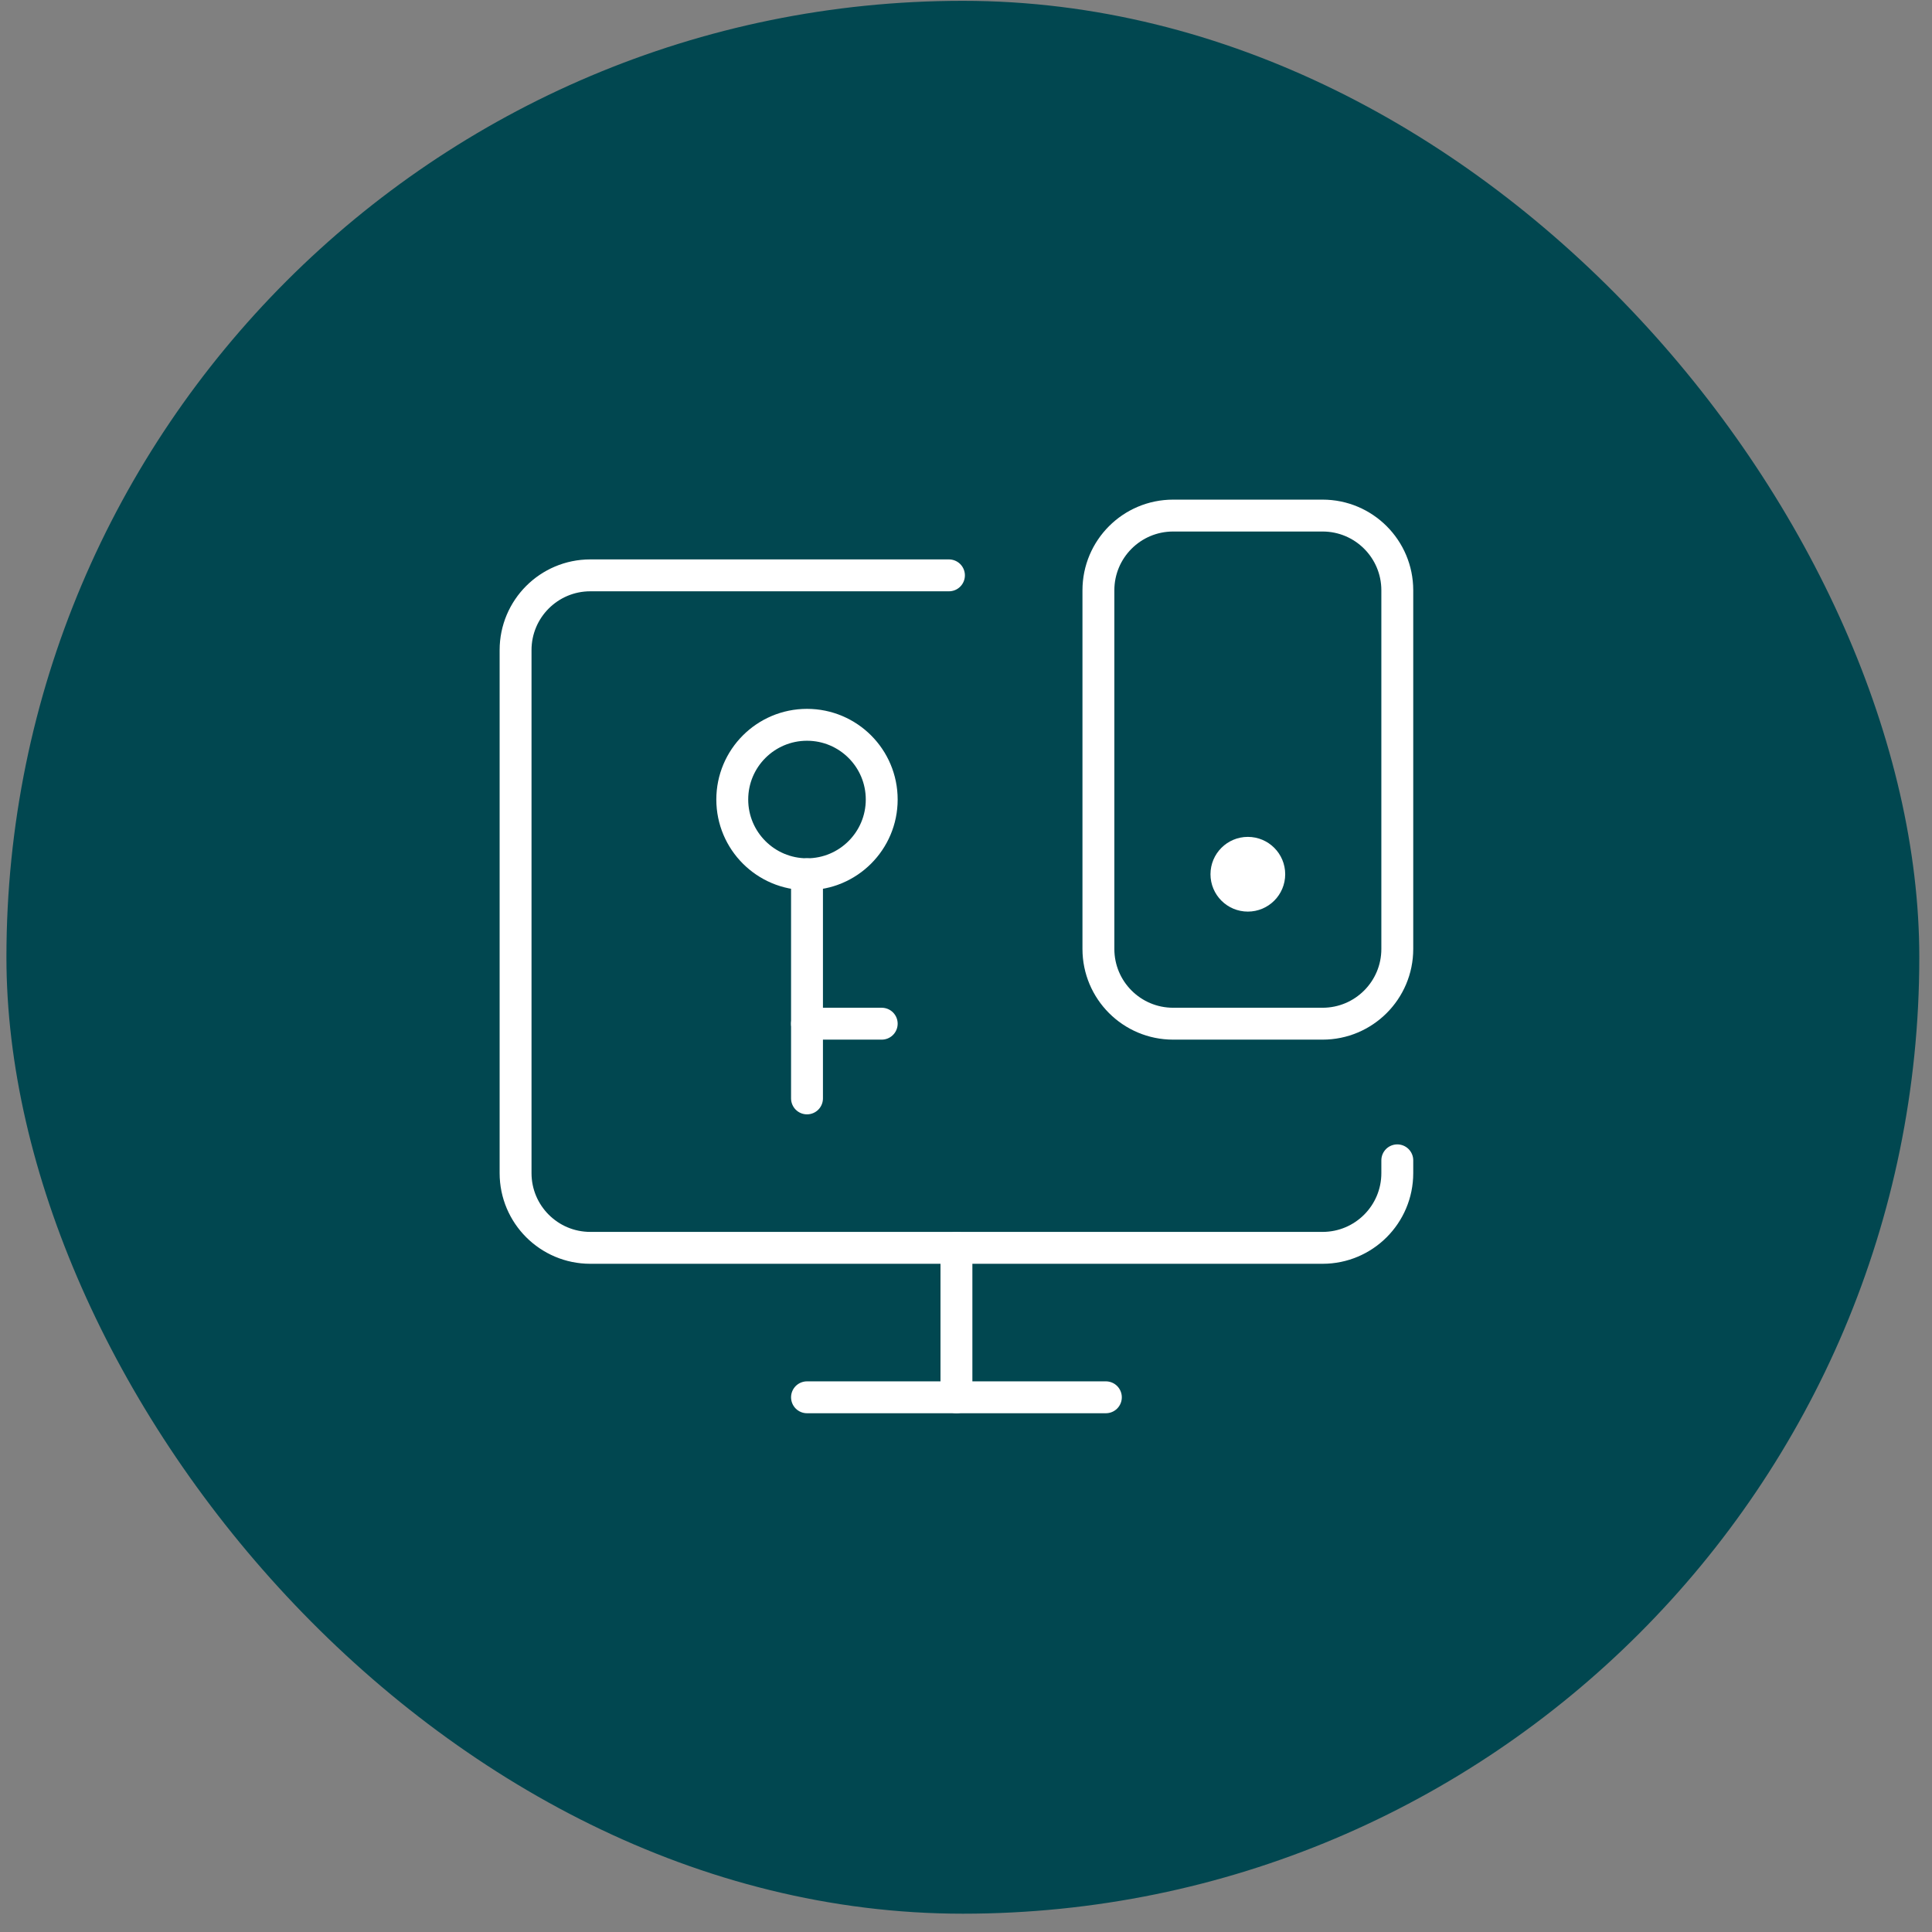
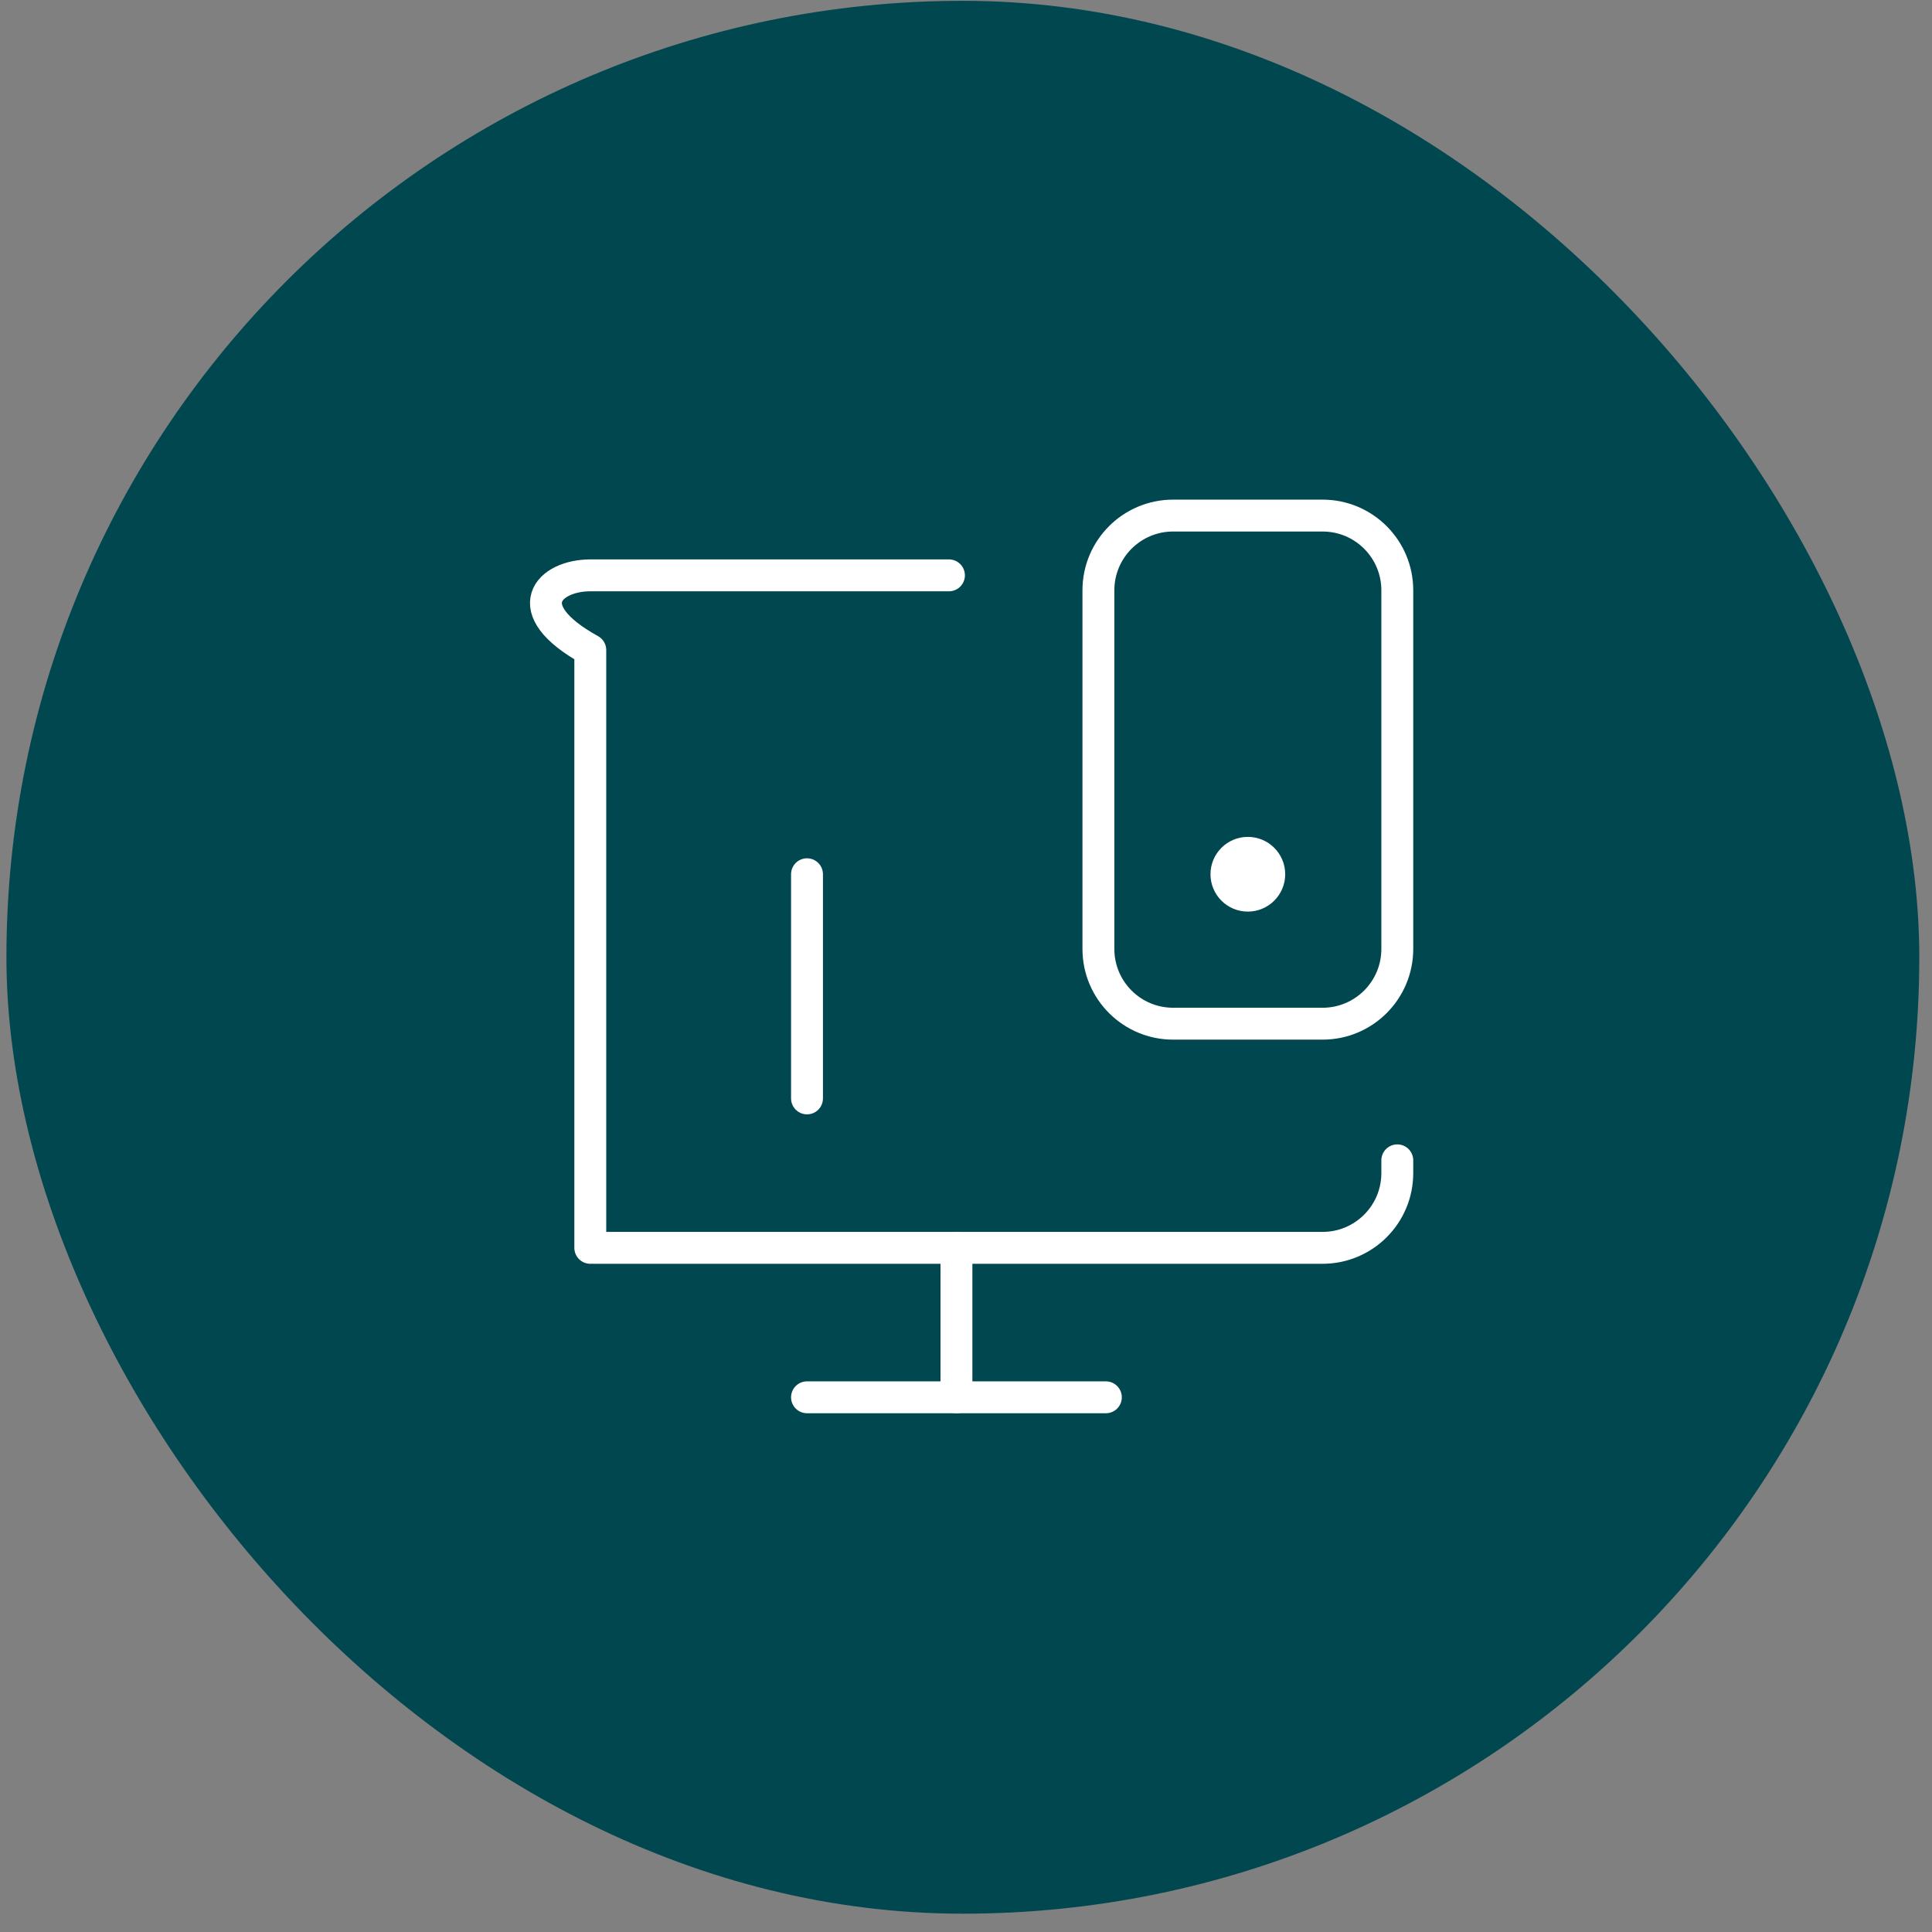
<svg xmlns="http://www.w3.org/2000/svg" width="101" height="101" viewBox="0 0 101 101" fill="none">
  <rect x="0" y="0" width="101" height="101" fill="#808080" stroke="none" />
  <rect x="0.336" y="0.043" width="100" height="100" rx="50" fill="#014750" />
-   <path d="M73.047 60.659V61.328C73.047 63.485 71.298 65.234 69.141 65.234H30.859C28.702 65.234 26.953 63.485 26.953 61.328V33.984C26.953 31.827 28.702 30.078 30.859 30.078H49.609" stroke="white" stroke-width="1.667" stroke-miterlimit="10" stroke-linecap="round" stroke-linejoin="round" />
+   <path d="M73.047 60.659V61.328C73.047 63.485 71.298 65.234 69.141 65.234H30.859V33.984C26.953 31.827 28.702 30.078 30.859 30.078H49.609" stroke="white" stroke-width="1.667" stroke-miterlimit="10" stroke-linecap="round" stroke-linejoin="round" />
  <path d="M50 65.234V73.047" stroke="white" stroke-width="1.667" stroke-miterlimit="10" stroke-linecap="round" stroke-linejoin="round" />
  <path d="M42.188 73.047H57.812" stroke="white" stroke-width="1.667" stroke-miterlimit="10" stroke-linecap="round" stroke-linejoin="round" />
  <path d="M73.047 49.609C73.047 51.767 71.298 53.516 69.141 53.516H61.328C59.171 53.516 57.422 51.767 57.422 49.609V30.859C57.422 28.702 59.171 26.953 61.328 26.953H69.141C71.298 26.953 73.047 28.702 73.047 30.859V49.609Z" stroke="white" stroke-width="1.667" stroke-miterlimit="10" stroke-linecap="round" stroke-linejoin="round" />
-   <path d="M42.188 45.703C44.345 45.703 46.094 43.954 46.094 41.797C46.094 39.639 44.345 37.891 42.188 37.891C40.03 37.891 38.281 39.639 38.281 41.797C38.281 43.954 40.03 45.703 42.188 45.703Z" stroke="white" stroke-width="1.667" stroke-miterlimit="10" stroke-linecap="round" stroke-linejoin="round" />
  <path d="M42.188 45.703V57.422" stroke="white" stroke-width="1.667" stroke-miterlimit="10" stroke-linecap="round" stroke-linejoin="round" />
-   <path d="M46.094 53.516H42.188" stroke="white" stroke-width="1.667" stroke-miterlimit="10" stroke-linecap="round" stroke-linejoin="round" />
  <circle cx="65.234" cy="45.703" r="1.953" fill="white" />
</svg>